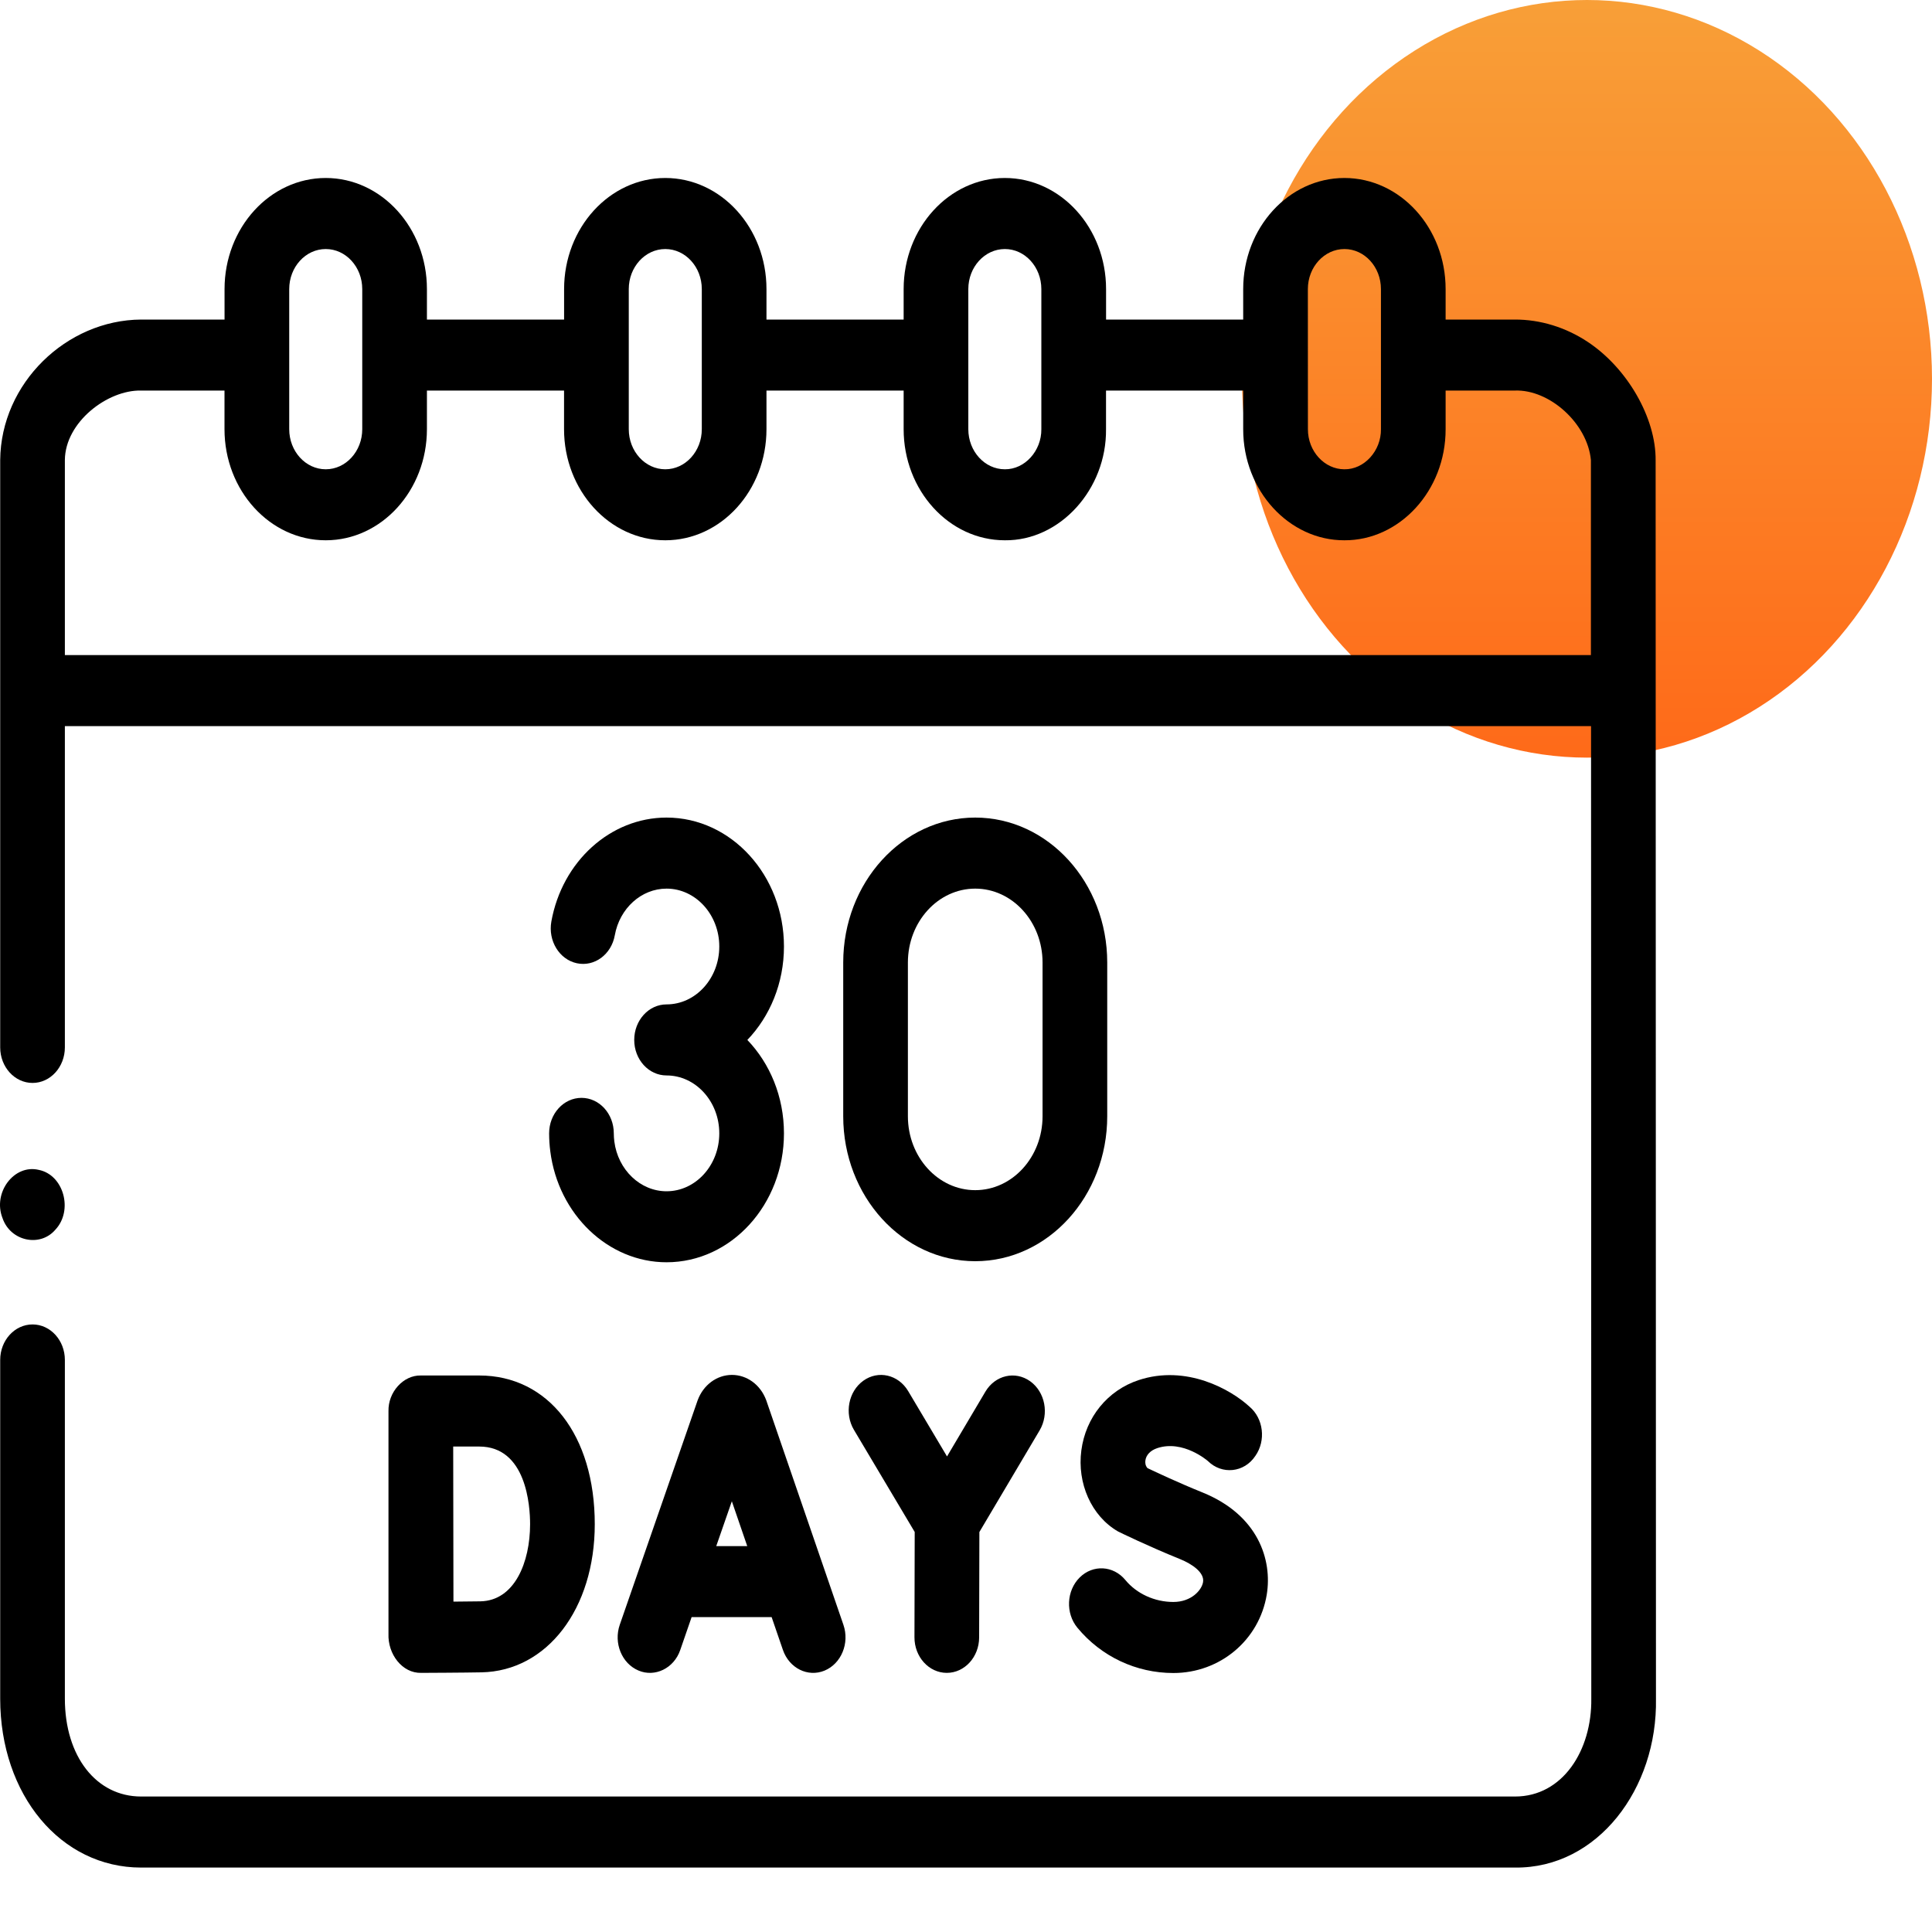
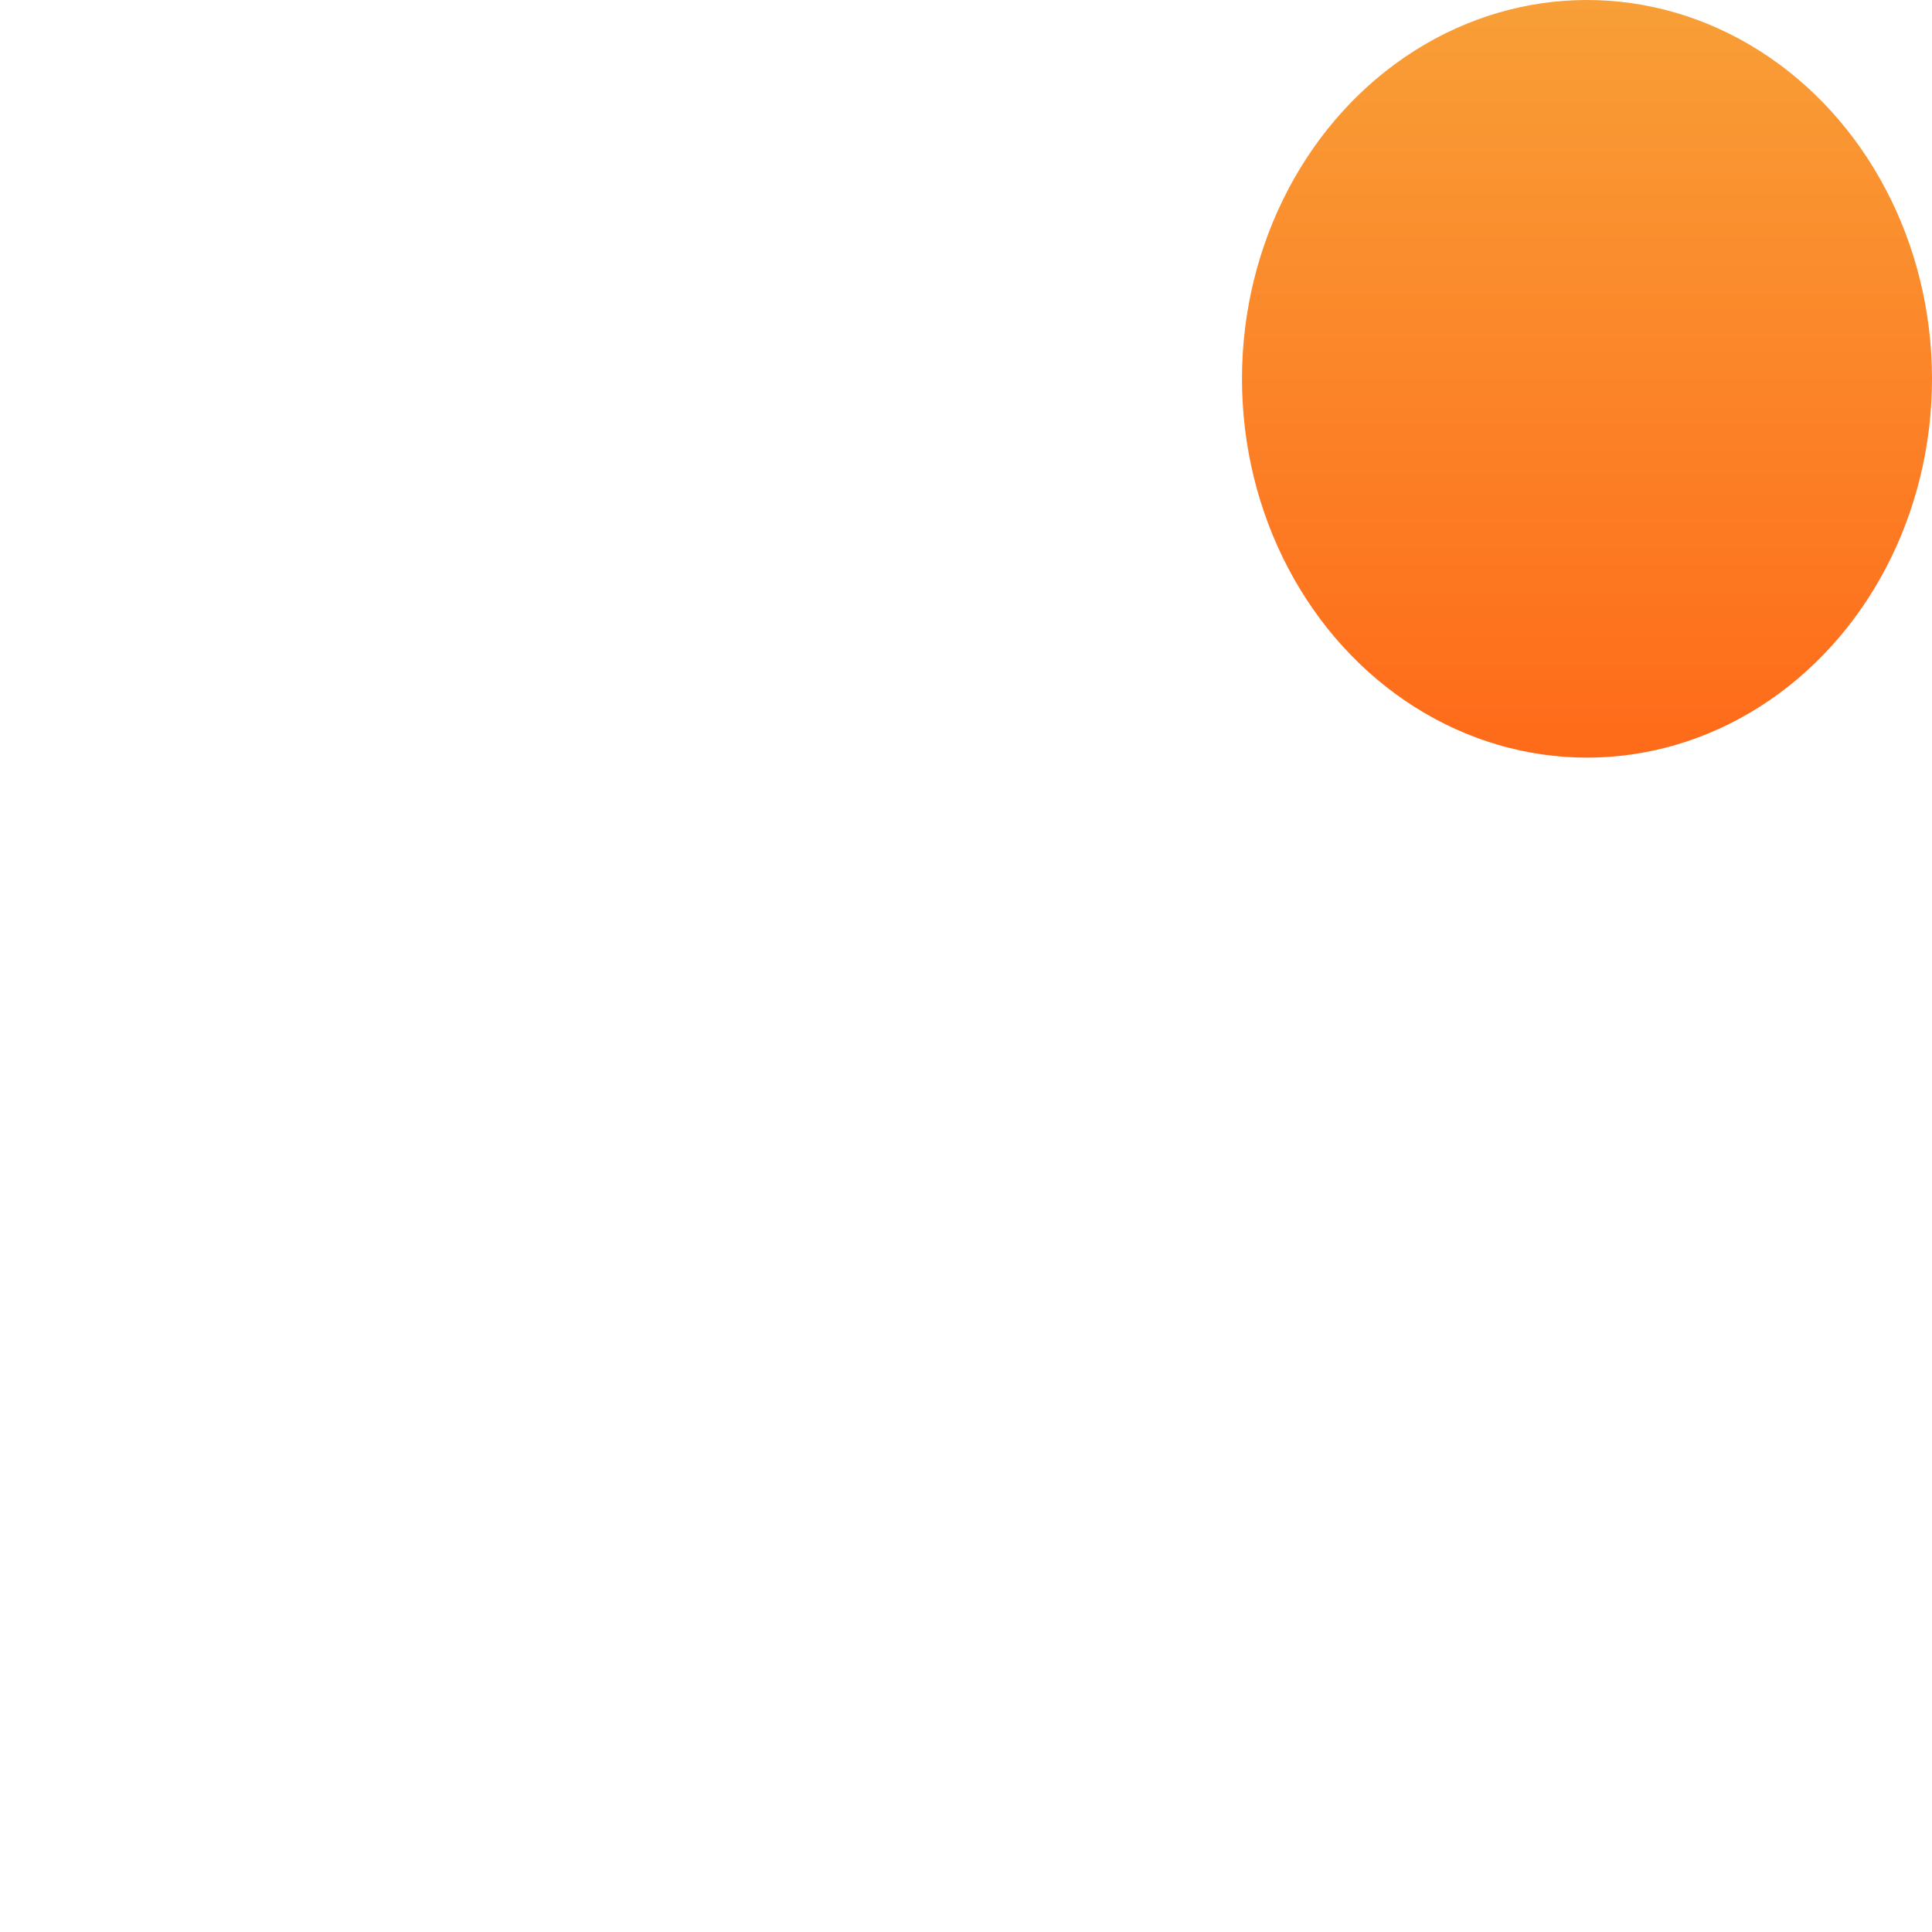
<svg xmlns="http://www.w3.org/2000/svg" width="40" height="40" viewBox="0 0 40 40" fill="none">
  <ellipse opacity="0.9" cx="32.857" cy="7.843" rx="7.143" ry="7.843" fill="url(#paint0_linear_8150_41773)" />
  <g clip-path="url(#clip0_8150_41773)">
    <path d="M32.873 7.079C32.419 6.778 31.892 6.614 31.36 6.616H29.93V5.985C29.93 4.717 28.99 3.685 27.834 3.685C26.679 3.685 25.739 4.717 25.739 5.985V6.616H22.9V5.985C22.9 4.717 21.96 3.685 20.804 3.685C19.649 3.685 18.709 4.717 18.709 5.985V6.616H15.869V5.985C15.869 4.717 14.93 3.685 13.774 3.685C12.619 3.685 11.679 4.717 11.679 5.985V6.616H8.839V5.985C8.839 4.717 7.899 3.685 6.744 3.685C5.588 3.685 4.649 4.717 4.649 5.985V6.616H2.921C1.376 6.625 0.018 7.933 0.004 9.525V21.685C0.004 22.091 0.304 22.421 0.674 22.421C1.043 22.421 1.343 22.091 1.343 21.685V15.034H32.941L32.946 35.167C32.96 36.242 32.352 37.195 31.368 37.195H2.921C1.992 37.195 1.343 36.362 1.343 35.168V28.156C1.343 27.75 1.043 27.421 0.674 27.421C0.304 27.421 0.004 27.75 0.004 28.156V35.168C0.004 37.162 1.258 38.666 2.921 38.666H31.368C33.075 38.684 34.319 37.034 34.285 35.167L34.278 9.531C34.286 8.655 33.695 7.624 32.873 7.079ZM27.835 5.156C28.252 5.156 28.591 5.528 28.591 5.985V8.886C28.596 9.336 28.244 9.722 27.834 9.716C27.424 9.716 27.078 9.346 27.079 8.886L27.078 5.985C27.078 5.528 27.418 5.156 27.835 5.156ZM20.048 5.985C20.048 5.528 20.387 5.156 20.805 5.156C21.221 5.156 21.56 5.528 21.56 5.985V8.886C21.564 9.335 21.218 9.72 20.804 9.716C20.387 9.716 20.048 9.343 20.048 8.886V5.985ZM13.018 5.985C13.018 5.528 13.357 5.156 13.774 5.156C14.191 5.156 14.53 5.528 14.53 5.985V8.886C14.53 9.343 14.191 9.716 13.774 9.716H13.774C13.357 9.716 13.018 9.343 13.018 8.886V5.985ZM5.988 5.985C5.988 5.528 6.327 5.156 6.744 5.156C7.161 5.156 7.5 5.528 7.5 5.985V8.886C7.5 9.343 7.161 9.716 6.744 9.716H6.744C6.327 9.716 5.988 9.343 5.988 8.886V5.985ZM32.938 13.563H1.343V9.525C1.349 8.738 2.228 8.07 2.921 8.086H4.648V8.886C4.648 10.154 5.588 11.186 6.744 11.186C7.899 11.186 8.839 10.154 8.839 8.886V8.086H11.678V8.886C11.678 10.154 12.619 11.186 13.774 11.186C14.929 11.186 15.869 10.154 15.869 8.886V8.086H18.709V8.886C18.709 10.154 19.649 11.186 20.804 11.186C21.945 11.199 22.912 10.131 22.899 8.886V8.086H25.739V8.886C25.738 10.164 26.695 11.19 27.834 11.186C28.971 11.192 29.932 10.164 29.93 8.886V8.086H31.362C32.083 8.059 32.866 8.767 32.938 9.524V13.563H32.938Z" fill="black" />
-     <path d="M15.863 28.988C15.745 28.671 15.466 28.466 15.154 28.466C15.154 28.466 15.154 28.466 15.153 28.466C14.841 28.467 14.563 28.672 14.445 28.989C14.443 28.995 14.441 29 14.439 29.006L12.832 33.638C12.7 34.017 12.874 34.442 13.22 34.587C13.556 34.73 13.952 34.545 14.084 34.161L14.319 33.481H15.976L16.209 34.159C16.34 34.539 16.726 34.731 17.072 34.588C17.418 34.444 17.593 34.02 17.462 33.64L15.87 29.008C15.868 29.001 15.866 28.994 15.863 28.988ZM14.829 32.011L15.152 31.082L15.471 32.011H14.829Z" fill="black" />
-     <path d="M24.897 30.9C24.395 30.697 23.926 30.476 23.758 30.396C23.712 30.346 23.708 30.284 23.714 30.238C23.729 30.122 23.819 30.029 23.96 29.982C24.497 29.804 25.003 30.245 25.009 30.25C25.298 30.536 25.759 30.492 25.99 30.144C26.214 29.826 26.16 29.369 25.87 29.124C25.482 28.766 24.562 28.247 23.573 28.574C22.932 28.786 22.478 29.343 22.388 30.029C22.298 30.708 22.594 31.387 23.147 31.707C23.172 31.72 23.765 32.01 24.433 32.28C24.684 32.382 24.94 32.559 24.908 32.755C24.881 32.921 24.667 33.167 24.293 33.167C23.906 33.167 23.534 32.997 23.299 32.712C23.05 32.411 22.627 32.388 22.353 32.661C22.079 32.934 22.058 33.399 22.306 33.7C22.798 34.296 23.523 34.638 24.293 34.638C25.261 34.638 26.073 33.954 26.227 33.013C26.343 32.299 26.054 31.369 24.897 30.9Z" fill="black" />
    <path d="M19.601 34.635H19.602C19.971 34.635 20.271 34.307 20.272 33.901L20.277 31.719L21.524 29.615C21.726 29.274 21.638 28.819 21.328 28.597C21.018 28.376 20.604 28.472 20.402 28.812L19.607 30.154L18.802 28.8C18.599 28.46 18.184 28.364 17.875 28.586C17.565 28.808 17.478 29.264 17.68 29.604L18.938 31.718L18.933 33.898C18.932 34.304 19.231 34.634 19.601 34.635Z" fill="black" />
    <path d="M8.043 33.824C8.026 34.245 8.326 34.646 8.723 34.635C8.76 34.635 9.623 34.631 9.968 34.624C11.327 34.598 12.314 33.308 12.314 31.556C12.314 29.715 11.352 28.478 9.921 28.478H8.712C8.351 28.47 8.033 28.822 8.043 29.218L8.043 33.824ZM9.921 29.949C10.899 29.949 10.975 31.179 10.975 31.556C10.975 32.342 10.656 33.141 9.945 33.154C9.814 33.157 9.601 33.159 9.388 33.16C9.387 32.62 9.384 30.512 9.383 29.949H9.921Z" fill="black" />
-     <path d="M20.191 16.927C18.684 16.927 17.458 18.273 17.458 19.928V23.111C17.458 24.766 18.684 26.112 20.191 26.112C21.698 26.112 22.924 24.766 22.924 23.111V19.928C22.924 18.273 21.698 16.927 20.191 16.927ZM21.585 23.111C21.585 23.955 20.96 24.641 20.191 24.641C19.422 24.641 18.797 23.955 18.797 23.111V19.928C18.797 19.084 19.422 18.398 20.191 18.398C20.96 18.398 21.585 19.084 21.585 19.928V23.111Z" fill="black" />
-     <path d="M13.8 24.664C13.258 24.664 12.794 24.221 12.719 23.633C12.712 23.578 12.708 23.521 12.708 23.465C12.708 23.059 12.409 22.73 12.039 22.73C11.669 22.73 11.369 23.059 11.369 23.465C11.369 23.589 11.377 23.714 11.393 23.836C11.559 25.146 12.594 26.134 13.8 26.134C15.141 26.134 16.231 24.937 16.231 23.465C16.231 22.704 15.94 22.017 15.473 21.531C15.94 21.044 16.231 20.357 16.231 19.596C16.231 18.125 15.141 16.927 13.8 16.927C12.641 16.927 11.638 17.833 11.415 19.08C11.344 19.478 11.58 19.865 11.943 19.943C12.306 20.021 12.658 19.762 12.729 19.363C12.829 18.804 13.28 18.398 13.8 18.398C14.402 18.398 14.892 18.936 14.892 19.596C14.892 20.258 14.402 20.795 13.8 20.795C13.43 20.795 13.131 21.125 13.131 21.531C13.131 21.937 13.43 22.266 13.8 22.266C14.402 22.266 14.892 22.804 14.892 23.465C14.892 24.126 14.402 24.664 13.8 24.664Z" fill="black" />
    <path d="M0.053 25.222C0.216 25.697 0.828 25.83 1.145 25.461C1.522 25.061 1.319 24.323 0.802 24.221C0.29 24.098 -0.157 24.695 0.053 25.222Z" fill="black" />
  </g>
  <defs>
    <linearGradient id="paint0_linear_8150_41773" x1="32.857" y1="0" x2="32.857" y2="15.686" gradientUnits="userSpaceOnUse">
      <stop stop-color="#F89522" />
      <stop offset="1" stop-color="#FF5A00" />
    </linearGradient>
    <clipPath id="clip0_8150_41773">
-       <rect width="34.286" height="37.647" fill="white" transform="translate(0 2.353)" />
-     </clipPath>
+       </clipPath>
  </defs>
</svg>